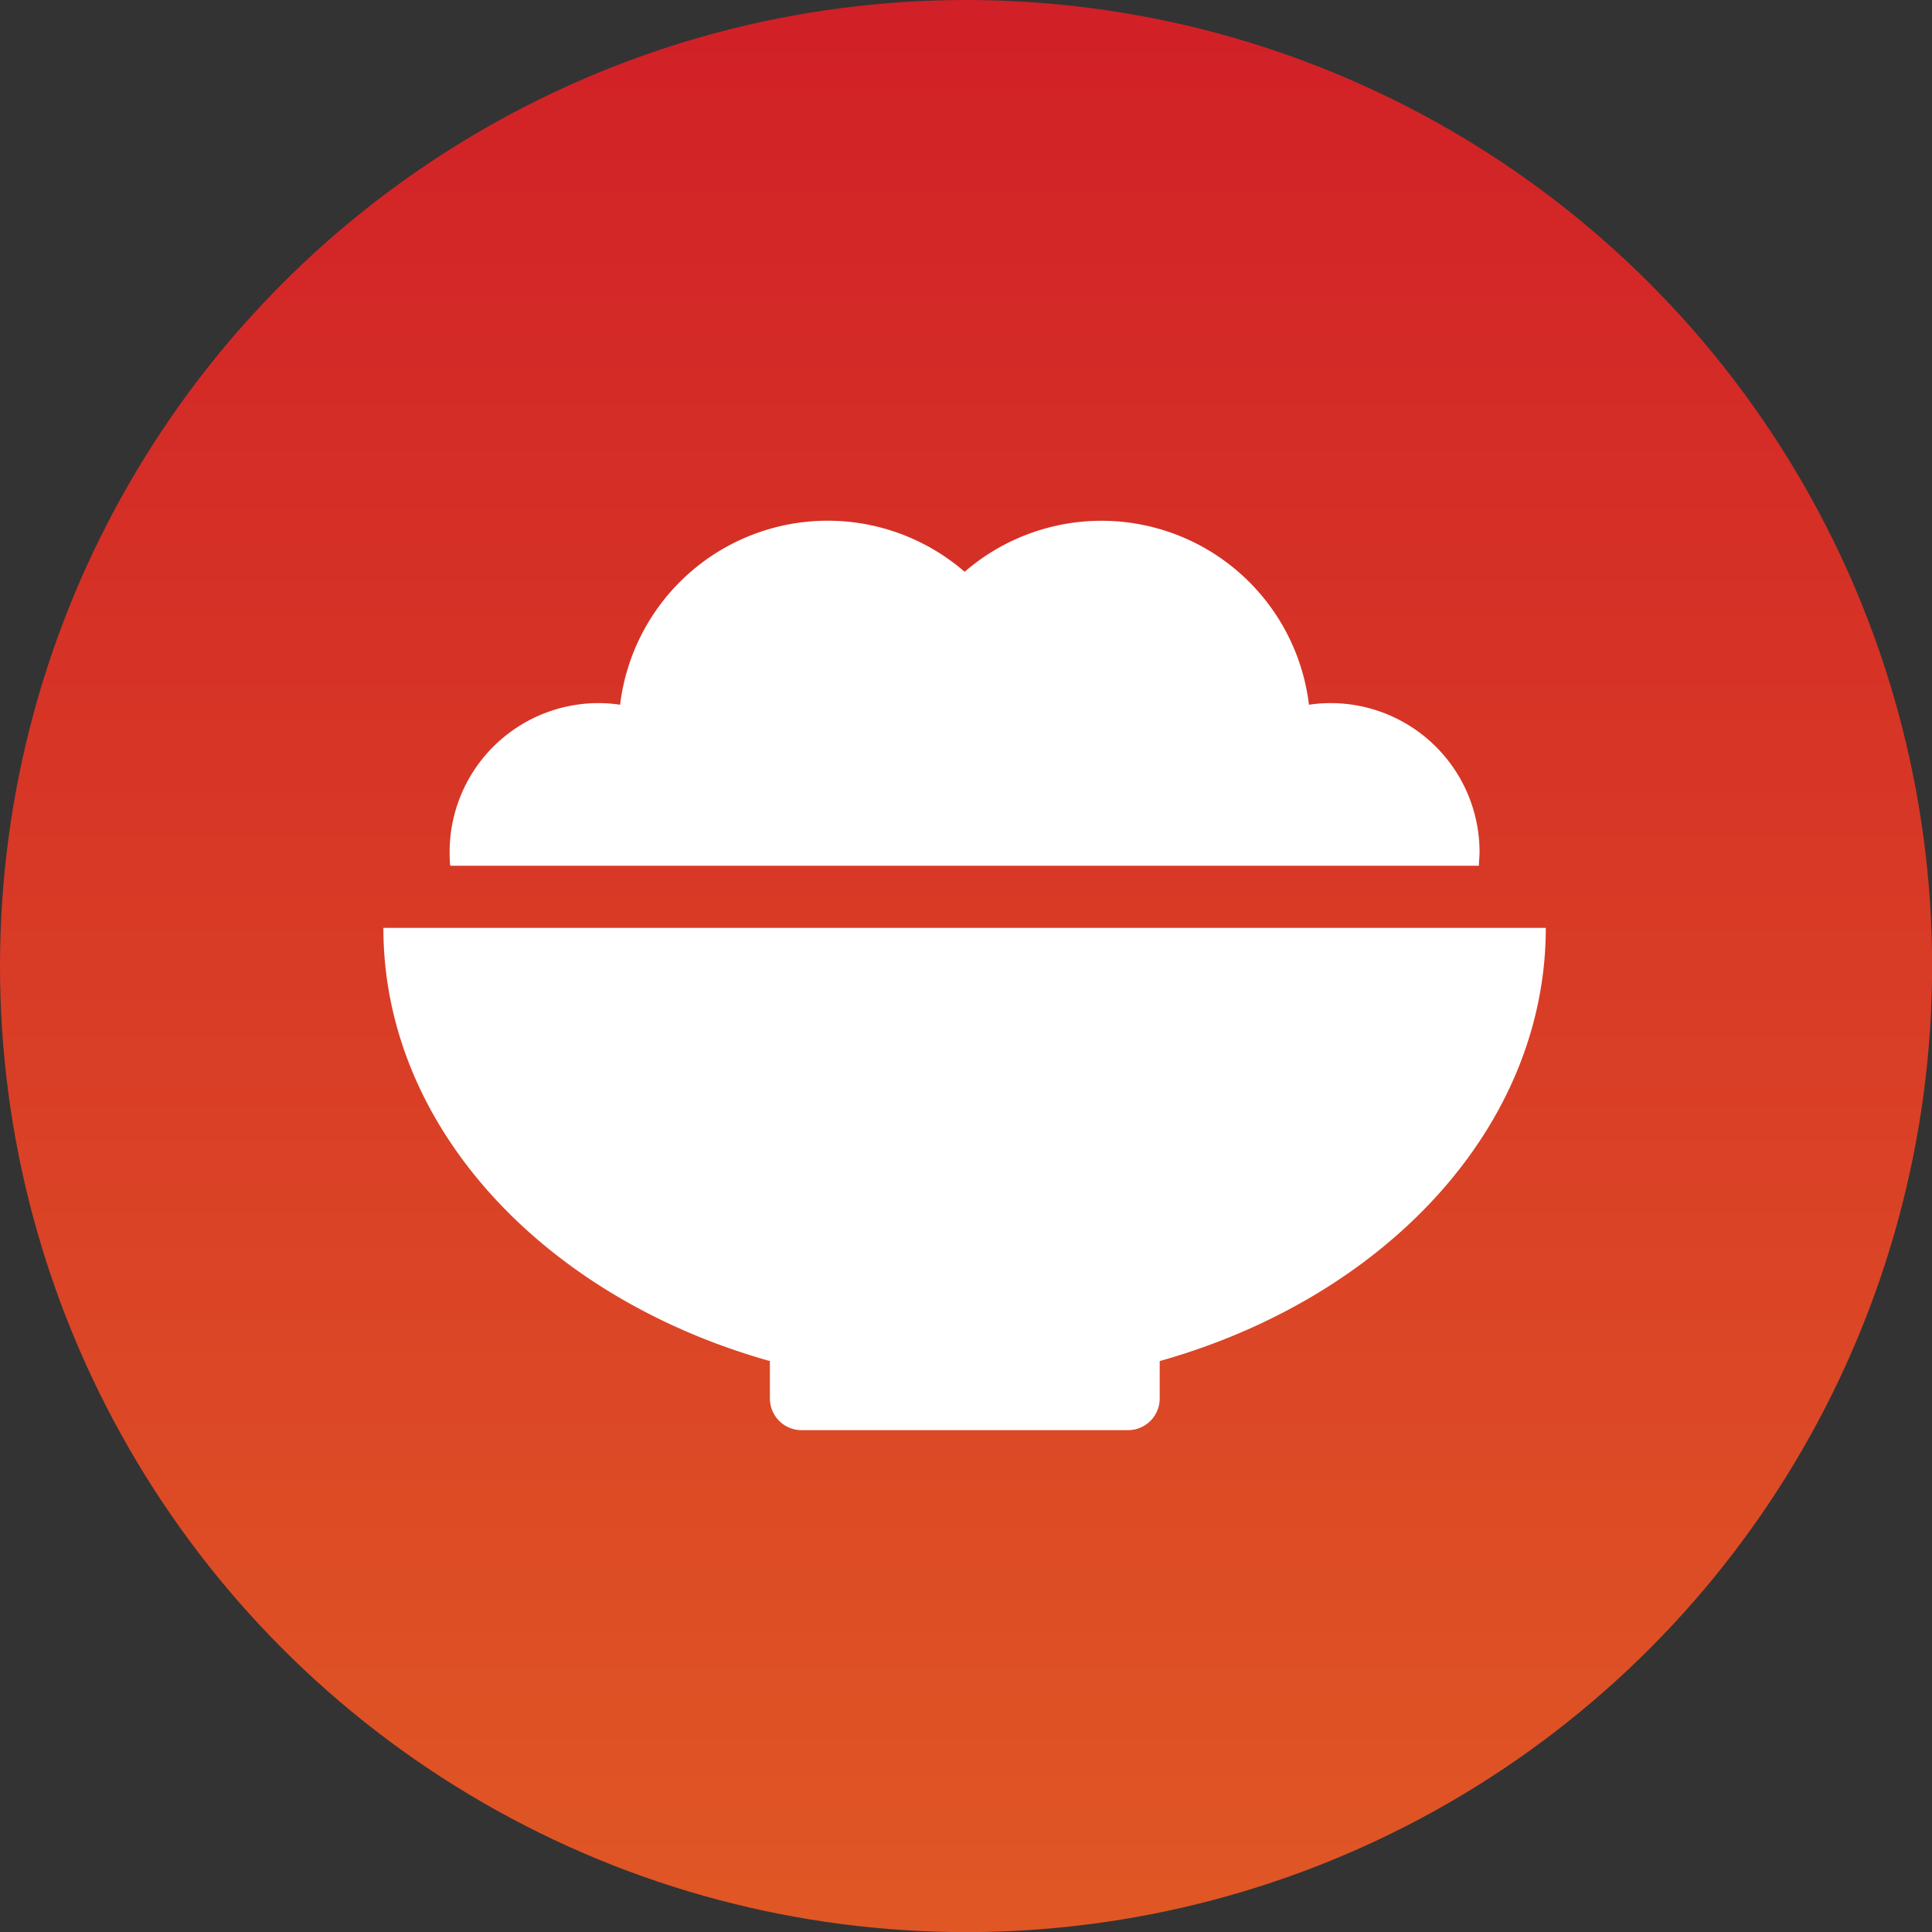
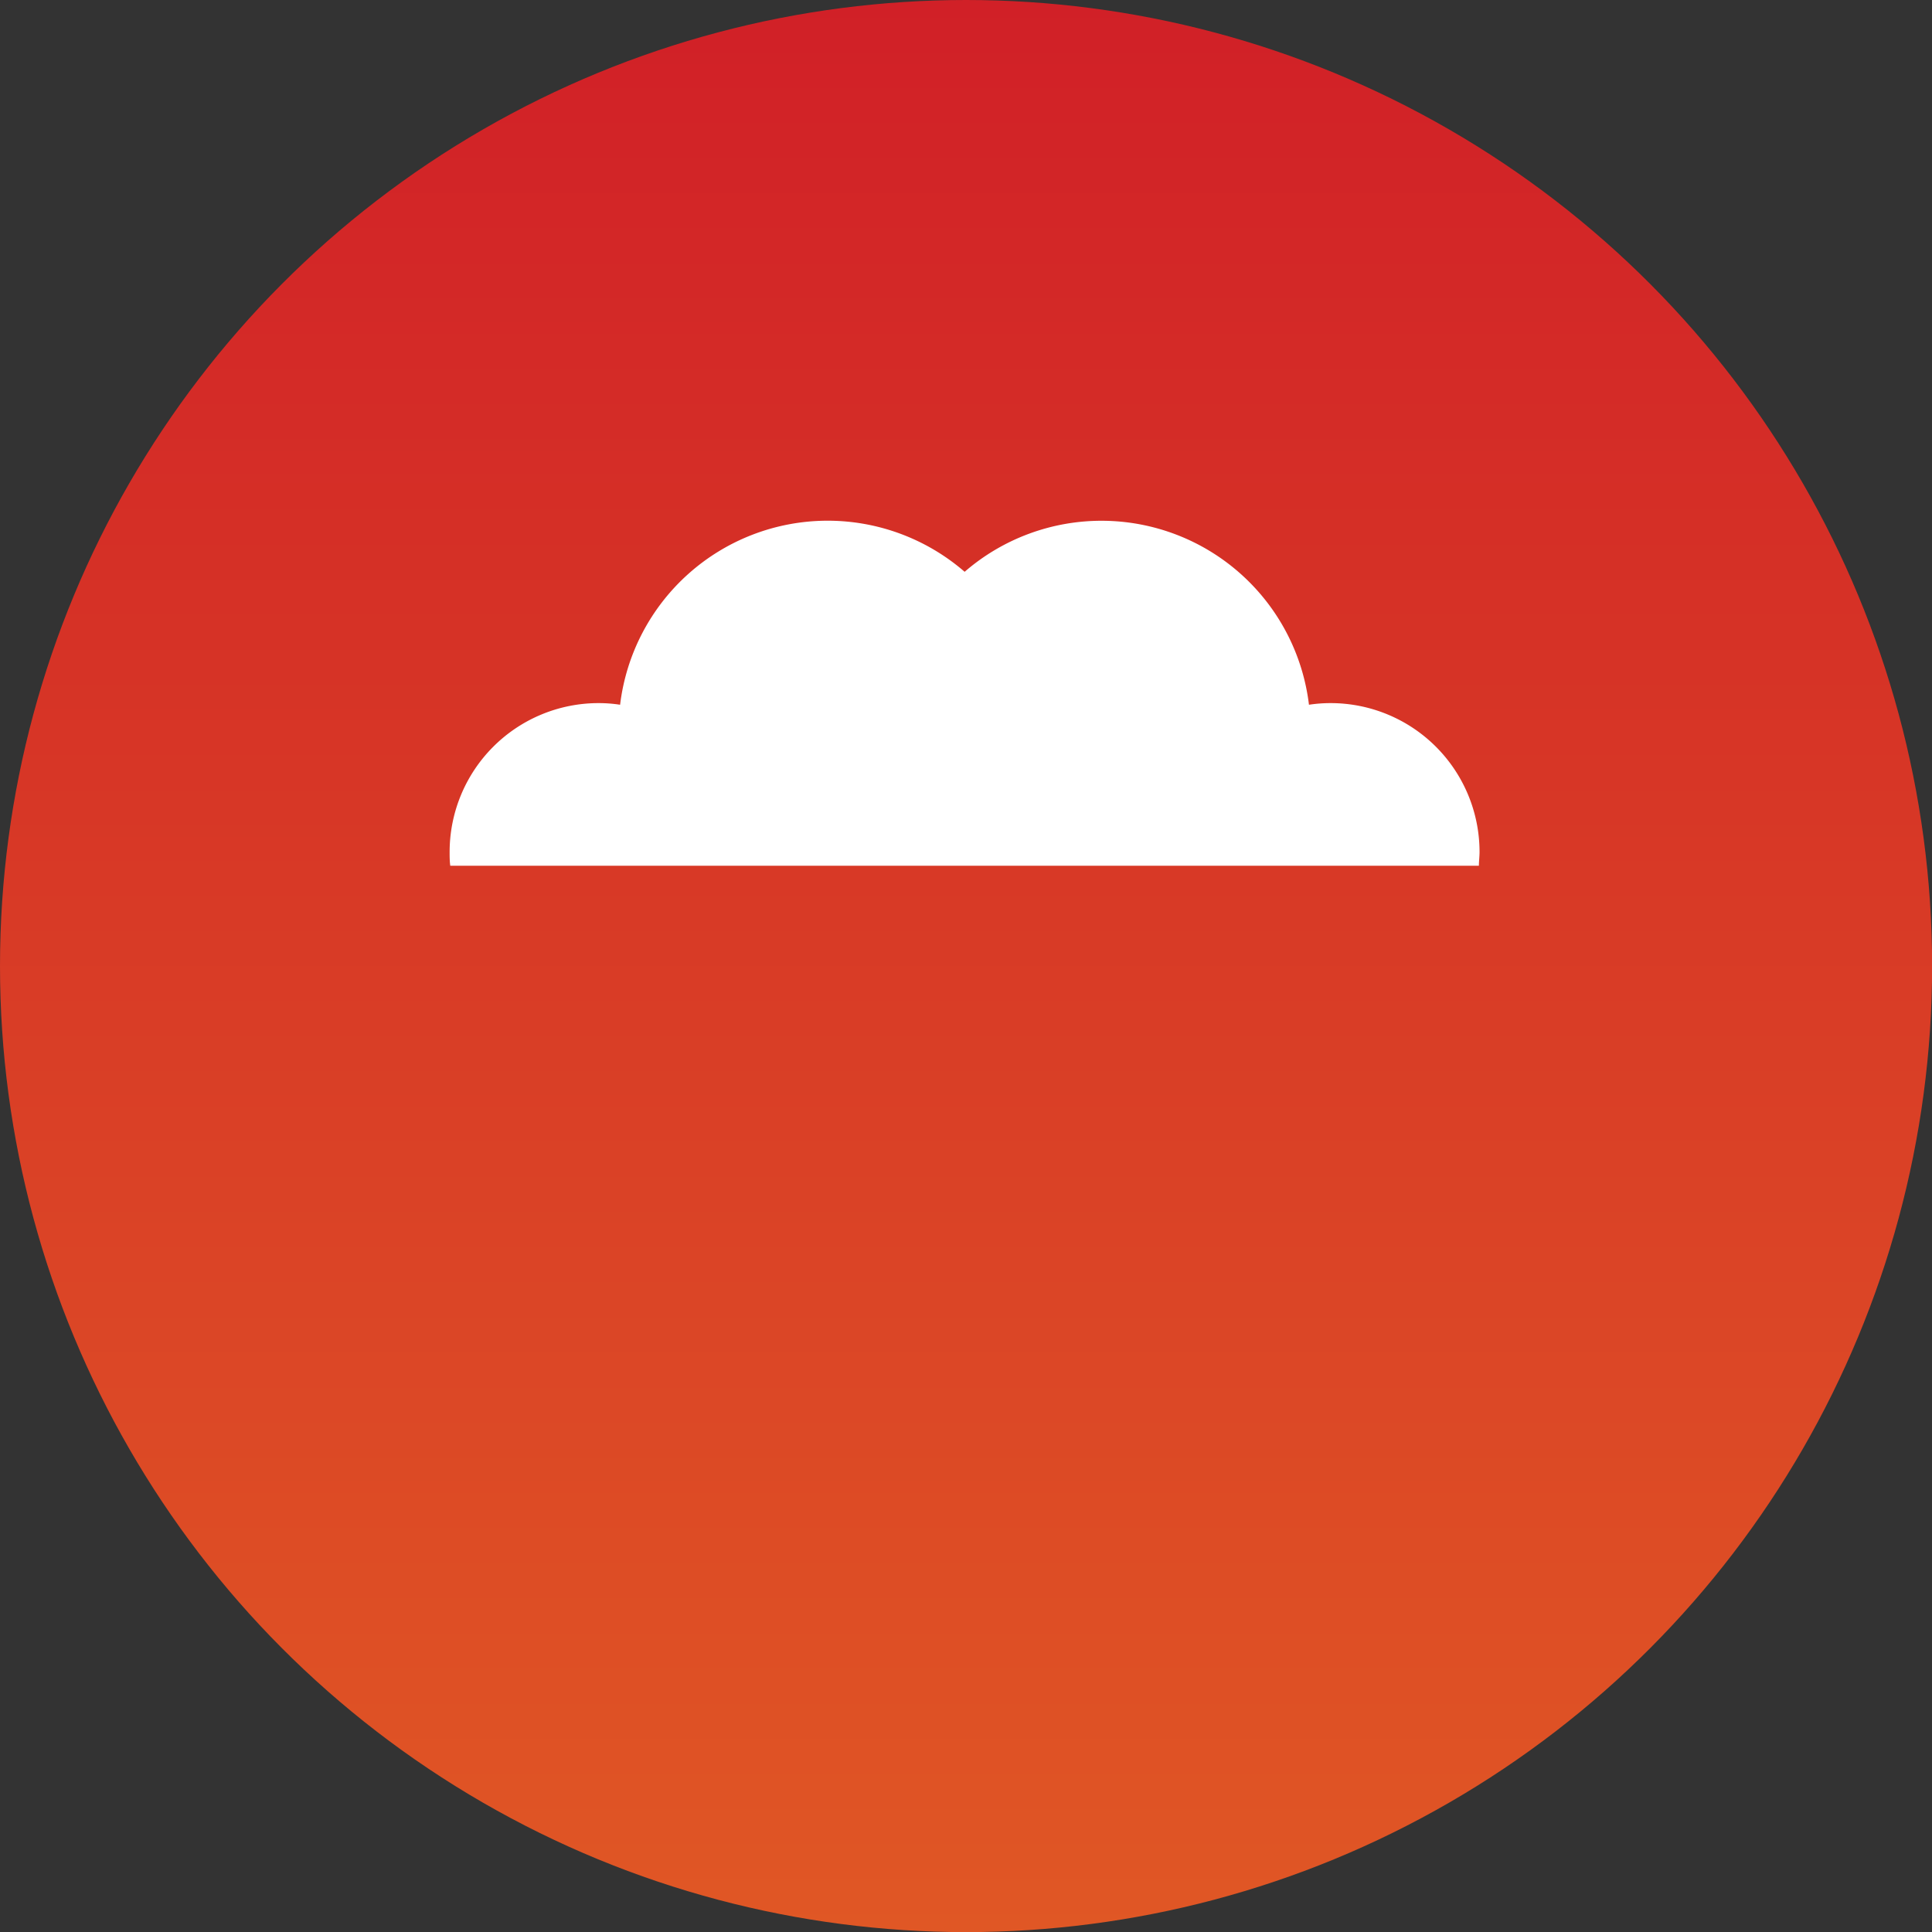
<svg xmlns="http://www.w3.org/2000/svg" viewBox="0 0 177.59 177.59">
  <rect x="0" y="0" width="177.59" height="177.59" fill="#333333" stroke="none" />
  <defs>
    <linearGradient id="orange_to_red" x1="88.8" x2="88.8" y2="177.59" gradientUnits="userSpaceOnUse">
      <stop offset="0" stop-color="#d12027" />
      <stop offset="1" stop-color="#e05725" />
    </linearGradient>
  </defs>
  <title>sides</title>
  <g id="Layer_2" data-name="Layer 2">
    <g id="truck_photo" data-name="truck photo">
      <circle cx="88.8" cy="88.8" r="88.8" fill="url(#orange_to_red)" />
-       <path d="M142.09,85.29H35.24c0,18.37,14.83,34,35.53,39.82v3.44a2.91,2.91,0,0,0,2.91,2.91h30a2.91,2.91,0,0,0,2.92-2.91v-3.44C127.27,119.29,142.09,103.66,142.09,85.29Z" fill="#fff" />
      <path d="M122.32,64.63a13.27,13.27,0,0,0-2,.15A19.21,19.21,0,0,0,88.67,52.56,19.22,19.22,0,0,0,57,64.78a13.13,13.13,0,0,0-2-.15A13.69,13.69,0,0,0,41.33,78.31c0,.43,0,.85.06,1.27h94.55c0-.42.06-.84.06-1.27A13.69,13.69,0,0,0,122.32,64.63Z" fill="#fff" />
    </g>
  </g>
</svg>